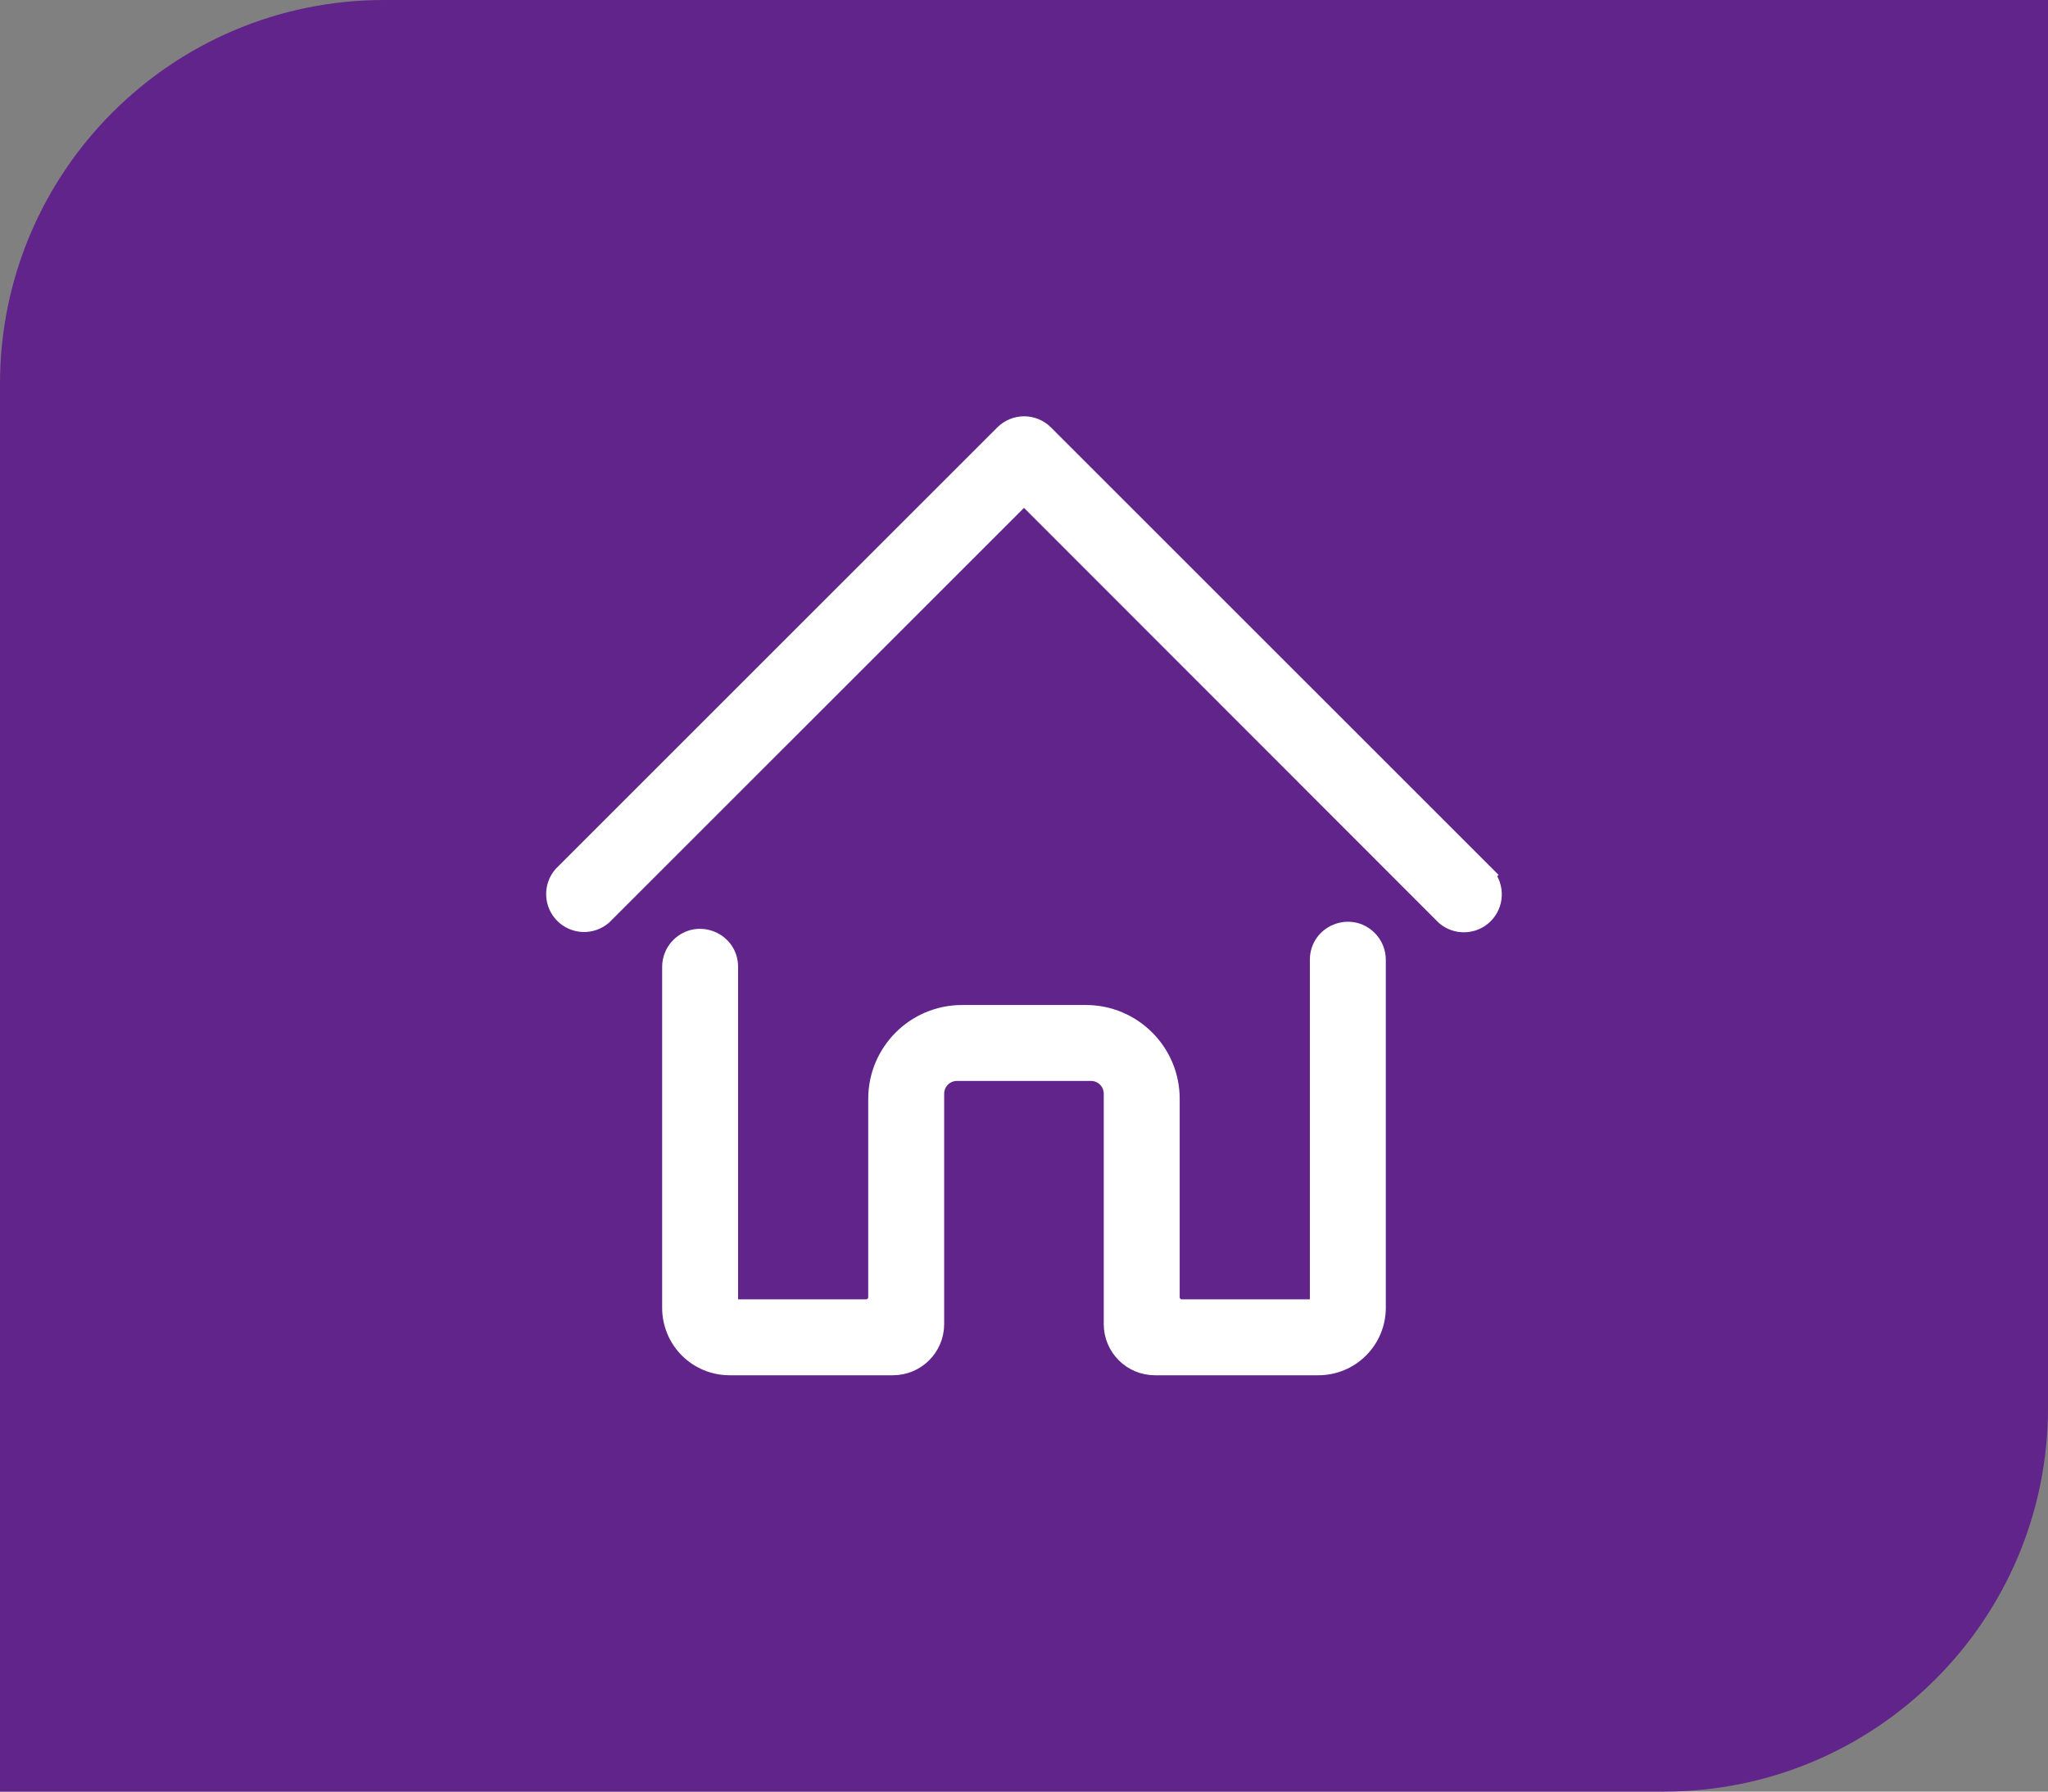
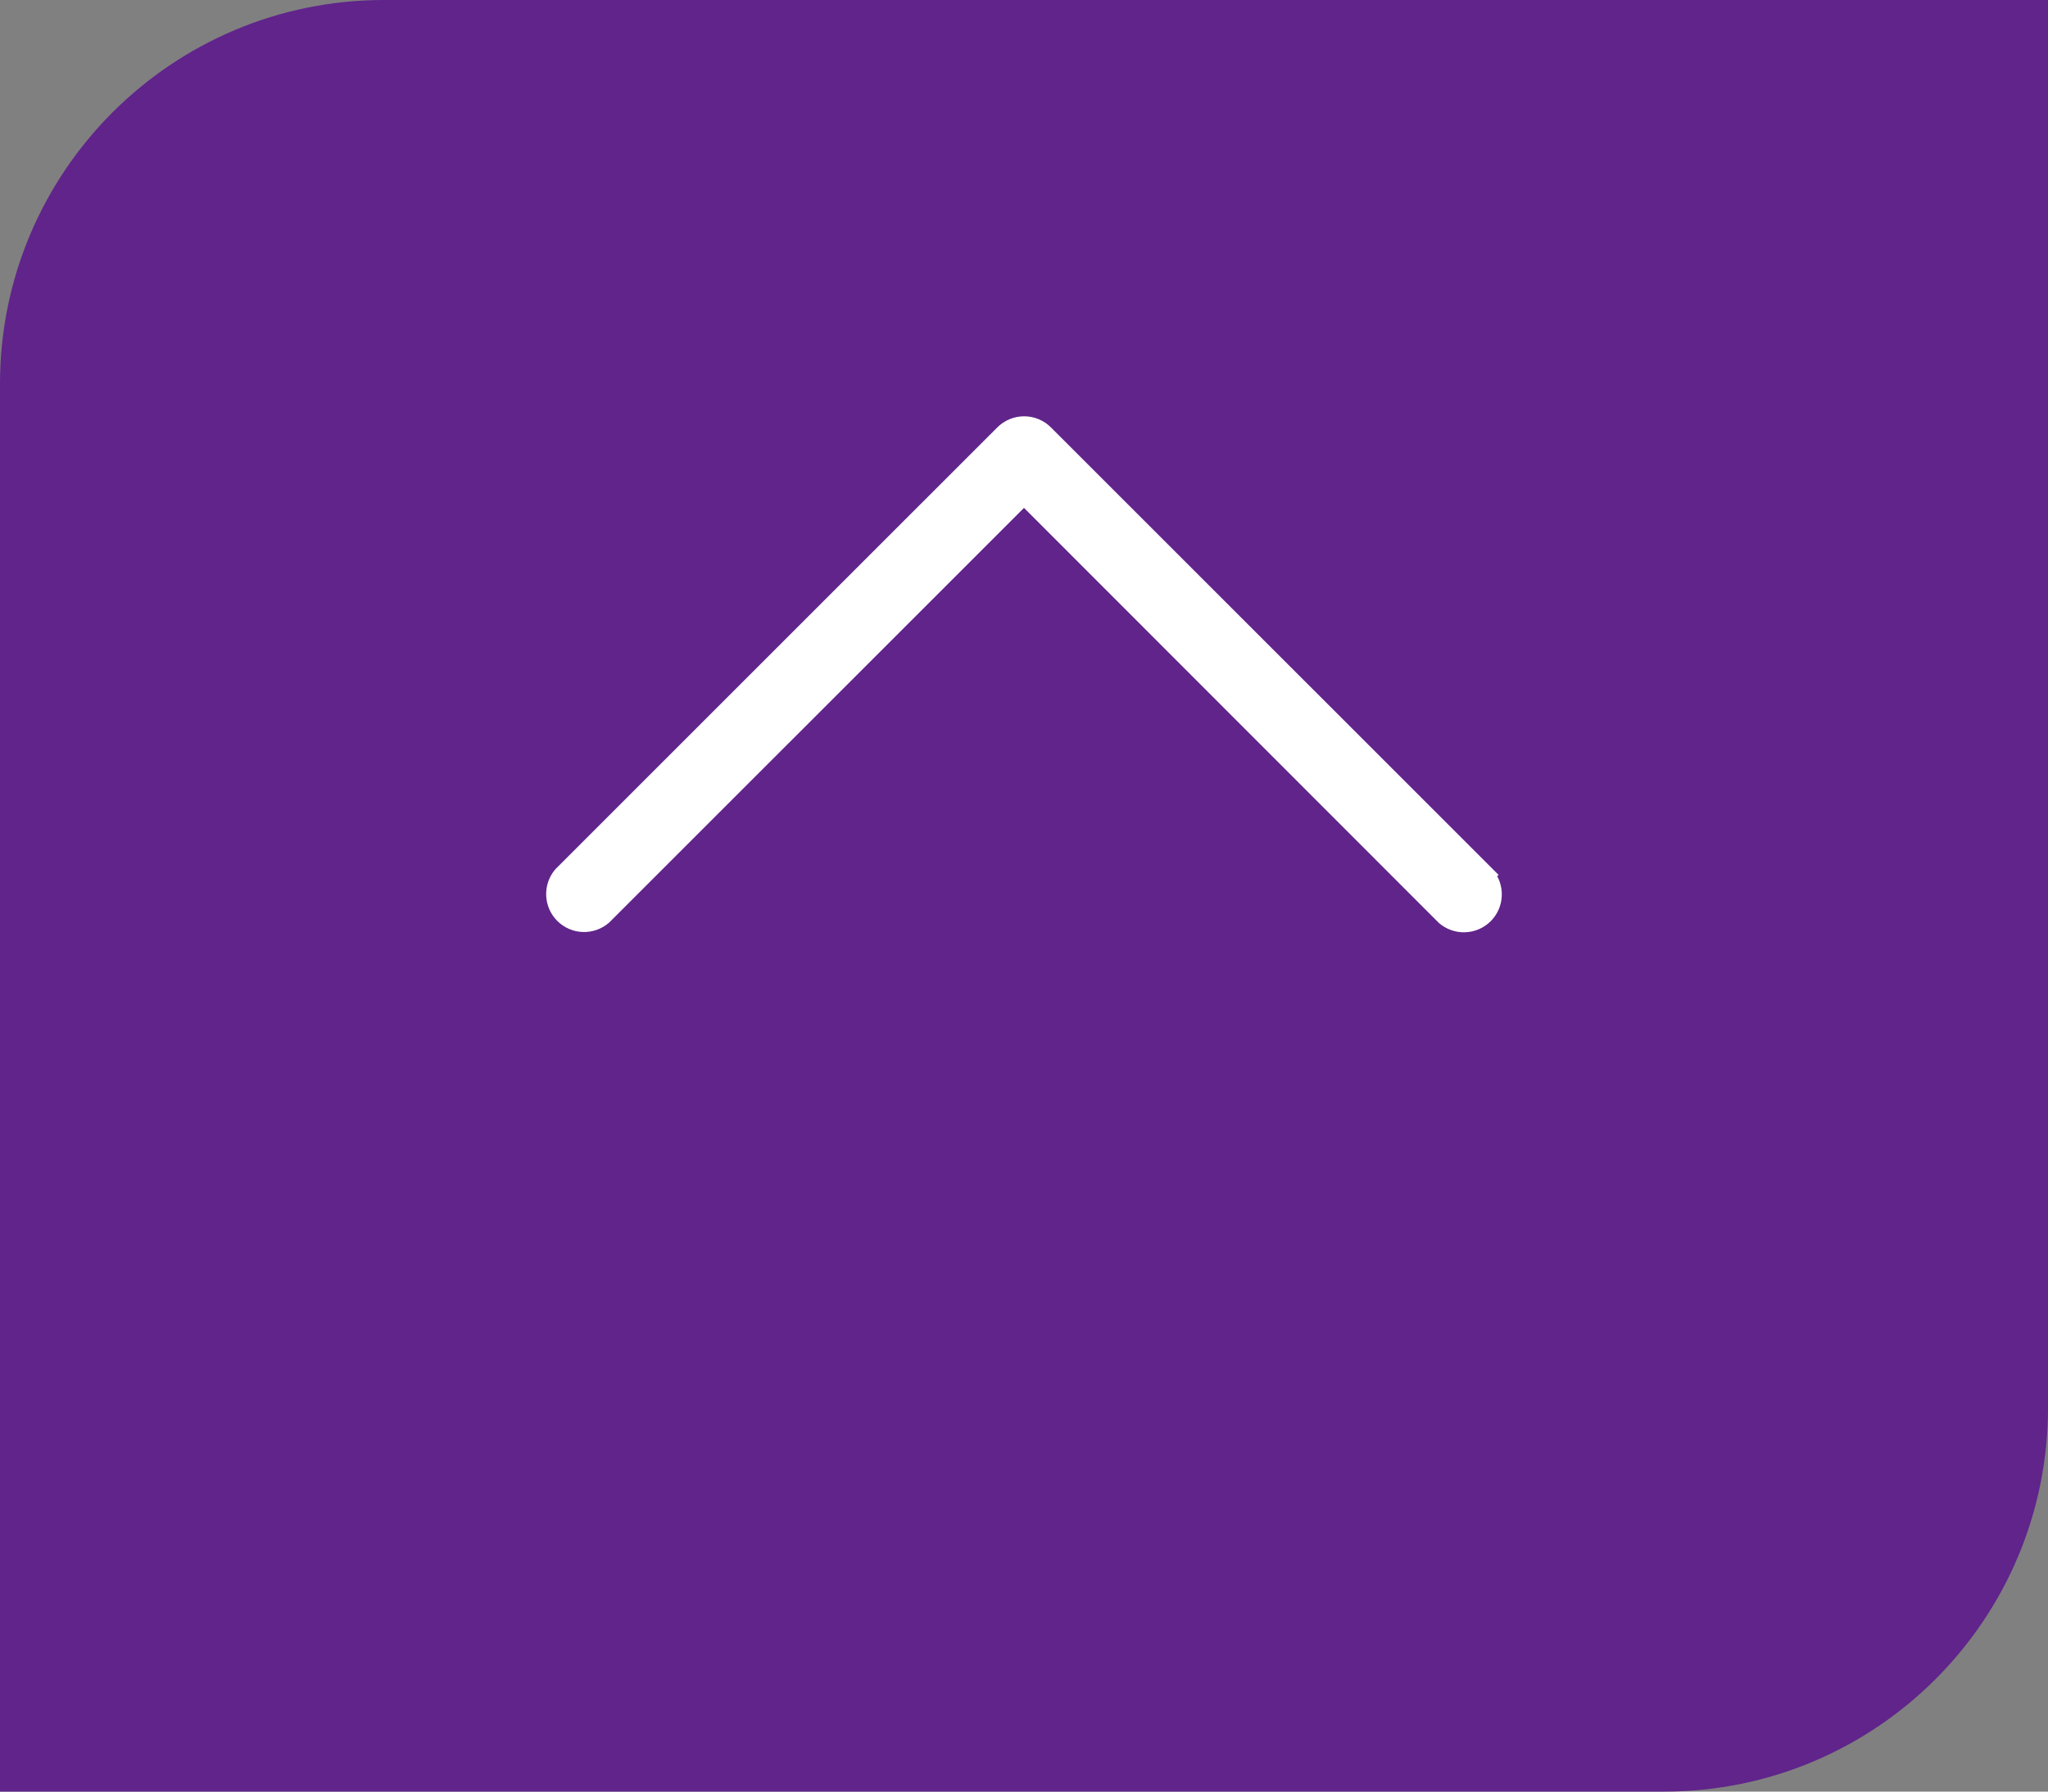
<svg xmlns="http://www.w3.org/2000/svg" width="48" height="42" viewBox="0 0 48 42" fill="none">
  <rect x="0" y="0" width="48" height="42" fill="#808080" stroke="none" />
  <path d="M0 9C0 4.029 4.029 0 9 0H48V33C48 37.971 43.971 42 39 42H0V9Z" fill="#60248B" />
  <path d="M34.84 20.51L24.489 10.16C24.36 10.031 24.185 9.959 24.003 9.959C23.821 9.959 23.646 10.031 23.517 10.16L13.166 20.51C13.053 20.642 12.994 20.812 13.001 20.986C13.007 21.159 13.079 21.324 13.202 21.447C13.325 21.57 13.49 21.642 13.663 21.649C13.837 21.655 14.007 21.596 14.139 21.483L24 11.623L33.86 21.49C33.992 21.603 34.162 21.662 34.336 21.655C34.509 21.649 34.674 21.577 34.797 21.454C34.92 21.331 34.992 21.166 34.998 20.993C35.005 20.819 34.946 20.649 34.833 20.517L34.84 20.51Z" fill="white" stroke="white" stroke-width="0.4" />
-   <path d="M30.9 30.627C30.9 30.645 30.885 30.66 30.866 30.66H27.699C27.561 30.66 27.449 30.548 27.449 30.41V25.76C27.449 24.655 26.554 23.76 25.449 23.76H22.549C21.444 23.76 20.549 24.655 20.549 25.76V30.41C20.549 30.548 20.437 30.66 20.299 30.66H17.131C17.113 30.66 17.099 30.645 17.099 30.627V22.666C17.099 22.051 16.356 21.743 15.921 22.178V22.178C15.791 22.307 15.719 22.483 15.719 22.666V30.66C15.719 31.026 15.864 31.377 16.123 31.636C16.382 31.895 16.733 32.04 17.099 32.04H20.929C21.481 32.04 21.929 31.593 21.929 31.04V25.64C21.929 25.364 22.153 25.14 22.429 25.14H25.569C25.846 25.14 26.069 25.364 26.069 25.64V31.04C26.069 31.593 26.517 32.04 27.069 32.04H30.9C31.266 32.04 31.617 31.895 31.875 31.636C32.134 31.377 32.28 31.026 32.28 30.66V22.5C32.28 22.317 32.207 22.141 32.078 22.012V22.012C31.643 21.577 30.9 21.885 30.9 22.5V30.627Z" fill="white" stroke="white" stroke-width="0.4" />
</svg>